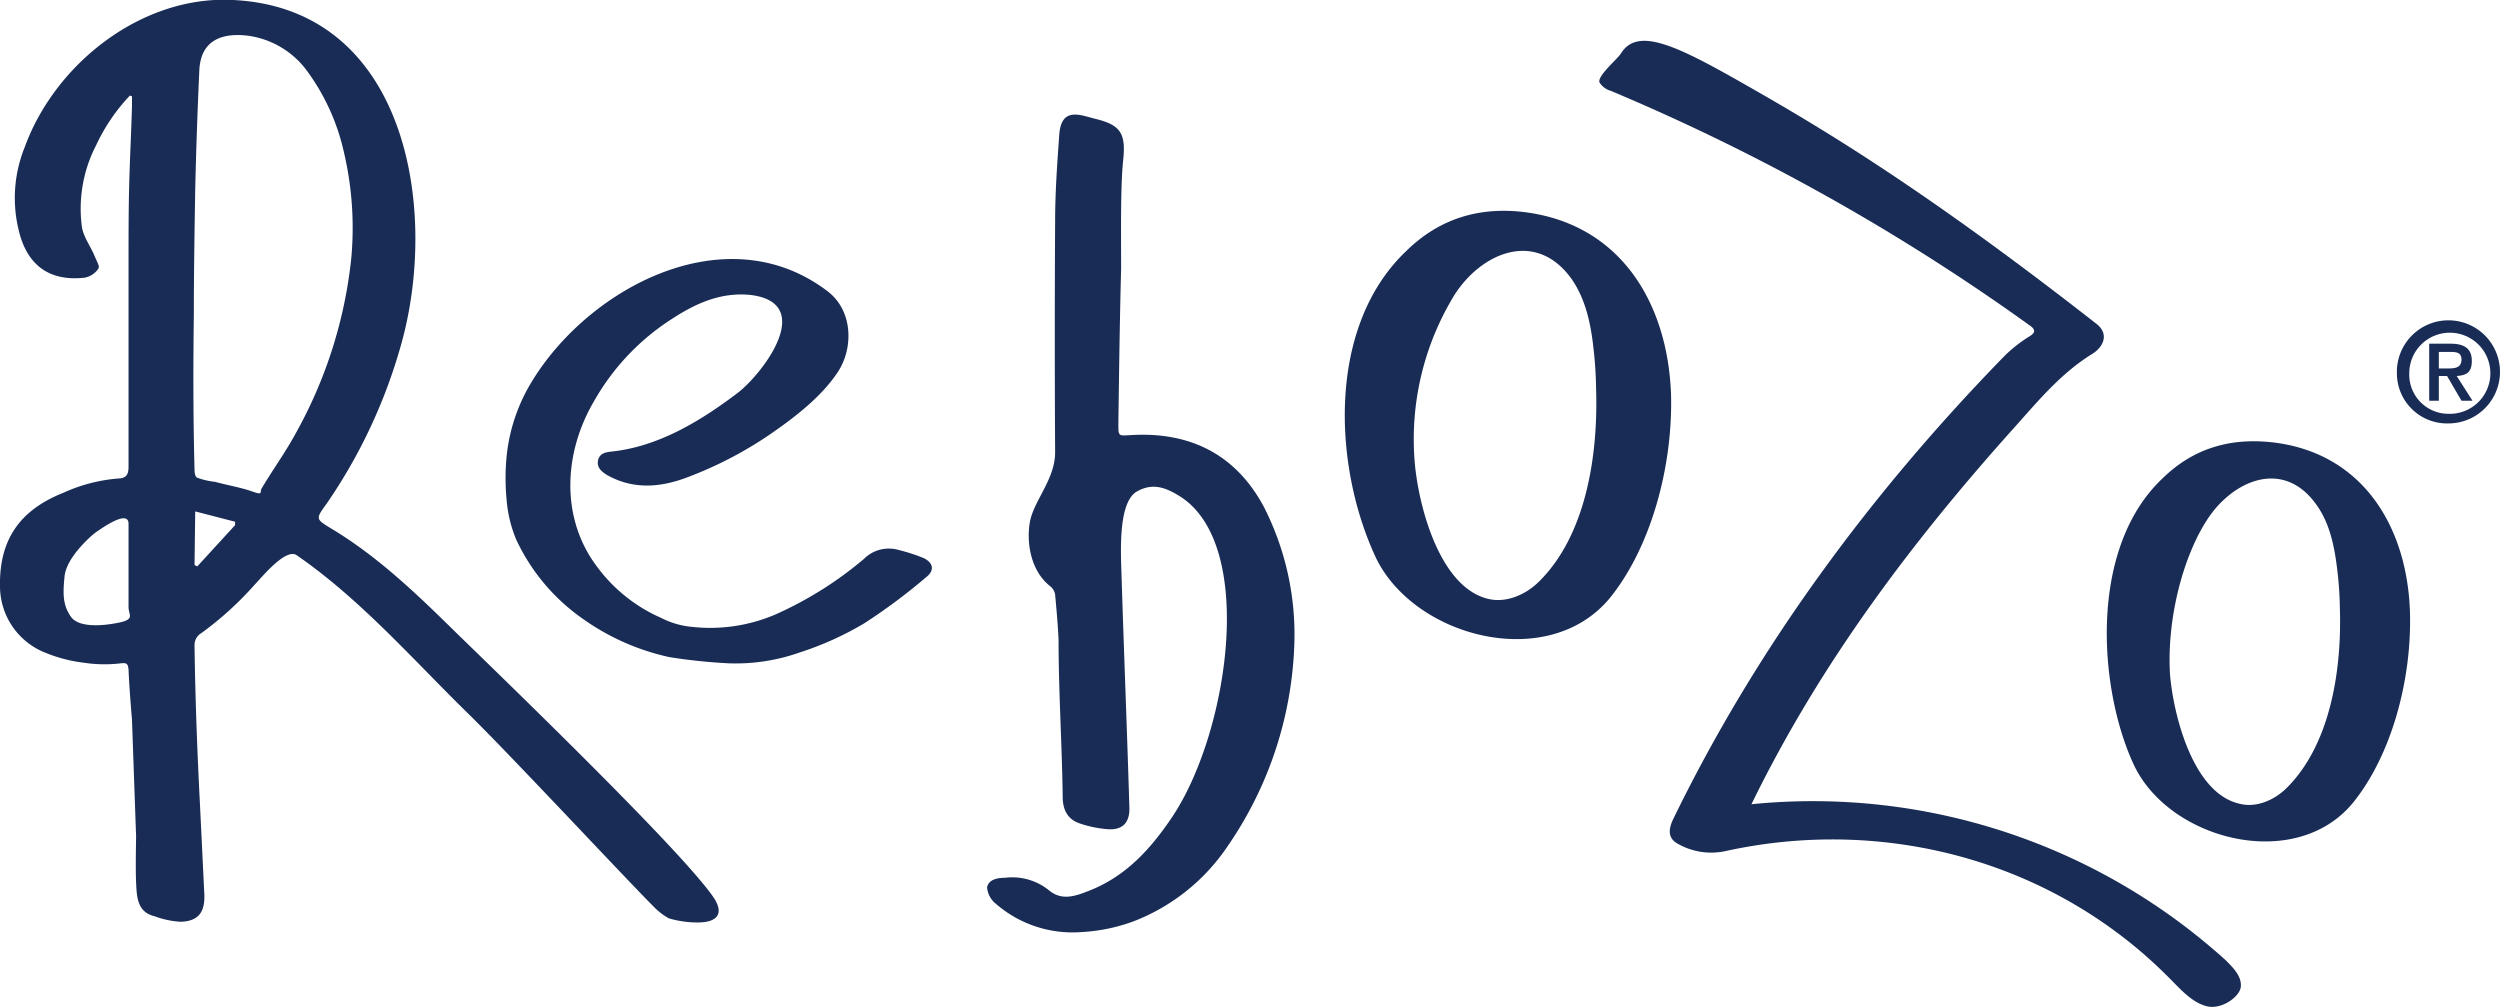
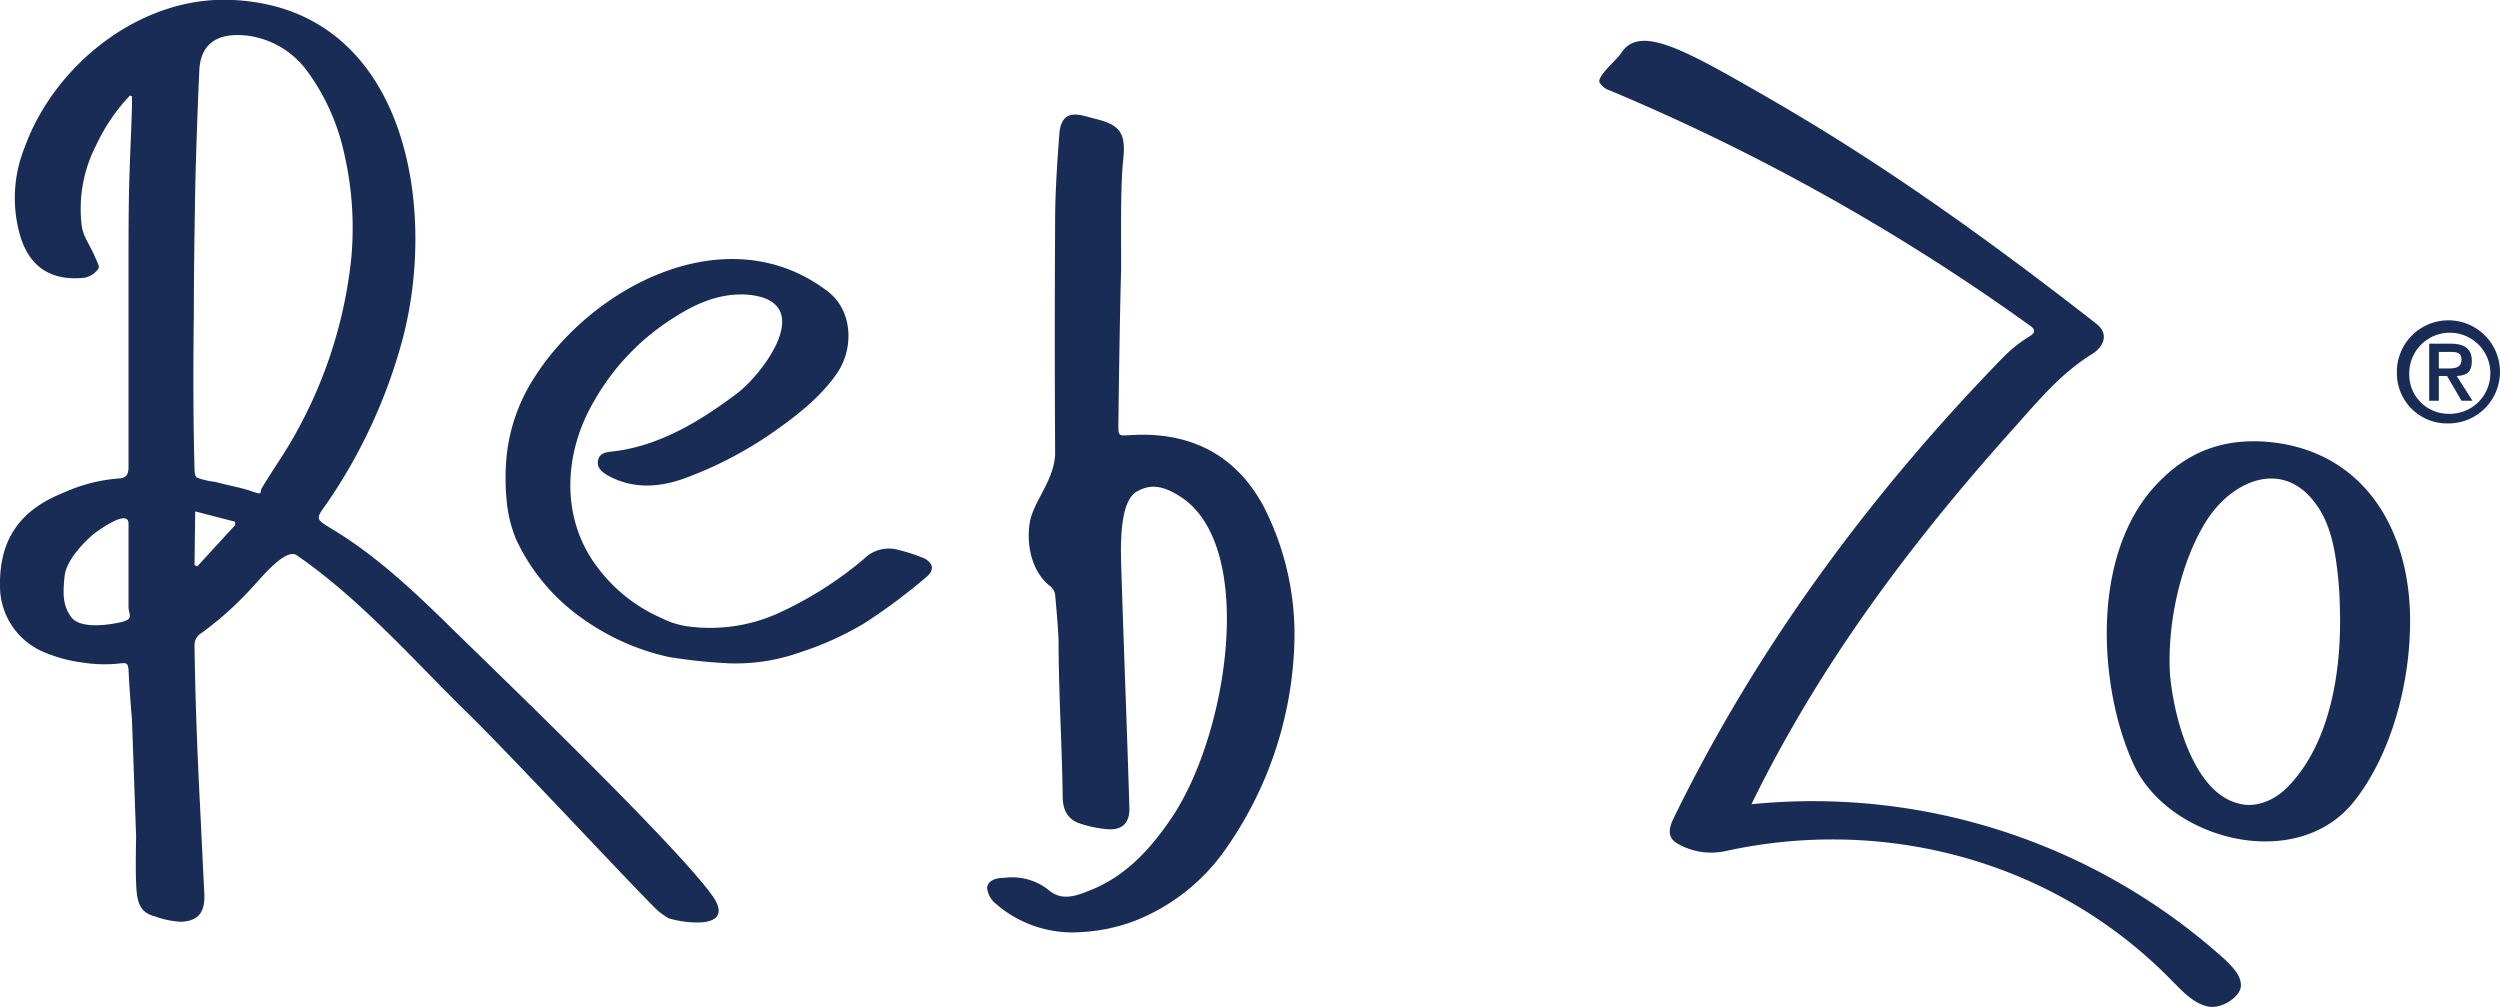
<svg xmlns="http://www.w3.org/2000/svg" id="Layer_1" data-name="Layer 1" viewBox="0 0 363.7 146.5">
  <defs>
    <style>.cls-1{fill:#192c56;}</style>
  </defs>
  <title>РебозоФест</title>
  <path class="cls-1" d="M250.6,281.6a27,27,0,0,0-4.9,7.2,20.1,20.1,0,0,0-2.1,11.8c.2,1.5,1.2,2.8,1.8,4.2s.8,1.6.6,2a3.1,3.1,0,0,1-2,1.3c-5.5.6-8.5-2.2-9.6-7a19.7,19.7,0,0,1,.9-12c4.4-12.1,17-22.1,30.3-21.4,25.1,1.2,29.9,30,24.6,49.6a77.6,77.6,0,0,1-11,23.7c-1.6,2.2-1.6,2.2.7,3.6,6.5,3.9,12,9.1,17.4,14.4s32.9,31.7,38.1,39.1c1.7,2.4.8,3.8-2.2,3.8a14.7,14.7,0,0,1-4.2-.6,9.6,9.6,0,0,1-2.3-1.8c-4-4-20.4-21.6-26.7-27.8-8.1-7.9-15.7-16.7-25.1-23.2-1.6-1.2-5.2,3.3-6.1,4.2a48.1,48.1,0,0,1-7.8,7.1,2,2,0,0,0-1,1.8c.1,7.6.4,15.6.8,23.3l.6,12.4c.2,2.6-.4,4.4-3.4,4.5a12.9,12.9,0,0,1-3.8-.8c-2.5-.6-2.6-2.7-2.7-4.9s0-6.3,0-6.7l-.6-17c-.2-2.4-.4-4.9-.5-7.3-.1-.8-.2-1-1.1-.9a20.3,20.3,0,0,1-5.5-.1,21.3,21.3,0,0,1-6.1-1.7,10.4,10.4,0,0,1-6-9.5c-.1-6.7,2.9-11,9.2-13.5a23.6,23.6,0,0,1,8.2-2.1c1.2-.1,1.3-.9,1.3-1.8V305.8c0-3.8,0-7.6.1-11.4s.3-7.6.4-11.3v-1.4Zm9.3,31.9c-.1,7.5-.1,15,.1,22.5,0,.5.1,1.1.4,1.2a11,11,0,0,0,2.6.6c1.8.5,3.7.8,5.4,1.4s1,.1,1.4-.5c1.6-2.7,3.5-5.3,5-8.1a66.3,66.3,0,0,0,8-25.3,48.2,48.2,0,0,0-1.1-15.6,31.5,31.5,0,0,0-5.2-11.5,12.8,12.8,0,0,0-8.7-5.3c-4-.5-6.9.8-7.1,5q-.4,8.7-.6,17.4C260,301.4,259.9,307.4,259.9,313.5Zm-9.5,36.8v-6.4c0-2.2-4.1.8-4.7,1.2s-4.3,3.6-4.6,6.4-.2,4.3.9,5.9,4.4,1.4,6.9.9,1.5-1.1,1.5-2.3S250.4,352.2,250.4,350.3Zm9.6-.4.4.2,5.5-6v-.5l-5.8-1.5Z" transform="translate(-231.7 -267.7)" />
  <path class="cls-1" d="M420,361.4a54.9,54.9,0,0,1-9.7,29.4,29.1,29.1,0,0,1-13.6,10.9,25.8,25.8,0,0,1-7.7,1.6,17,17,0,0,1-12.4-4.1,3.4,3.4,0,0,1-1.3-2.4c.2-1.1,1.4-1.4,2.6-1.4a8.5,8.5,0,0,1,6.5,1.9c1.9,1.5,3.9.7,5.7,0,5.4-2.1,9-6.1,12.1-10.7,8.2-12.2,12.3-39.4,1.3-46.6-2.2-1.4-4.1-2.1-6.4-.8s-2.4,6.6-2.3,10.3c.4,13.1.8,22.5,1.2,35.6.1,2.4-1.1,3.5-3.5,3.2a16.3,16.3,0,0,1-3.7-.8c-1.8-.6-2.5-2-2.5-3.9-.1-7.6-.6-15.2-.6-22.8-.1-2.2-.3-4.4-.5-6.6a1.9,1.9,0,0,0-.7-1.2c-2.7-2.1-3.5-6-3-9.2s3.7-6.3,3.7-10.3q-.1-16.8,0-33.6c0-4.2.3-8.4.6-12.6s3.2-2.8,5.3-2.3c3.7.9,4.4,2.2,4,6s-.3,10.5-.3,15.8c-.2,7.5-.3,15.1-.4,22.6,0,1.8,0,1.7,1.8,1.6,8.1-.5,15.1,2.4,19.4,10.5A40.9,40.9,0,0,1,420,361.4Z" transform="translate(-231.7 -267.7)" />
  <path class="cls-1" d="M486.5,384.7a89.5,89.5,0,0,1,69,22.7c1.1,1.1,2.3,2.3,2.2,3.8s-2.8,3.4-4.9,2.9-3.7-2.3-5.2-3.8c-16.9-17.3-41.5-23.9-64.8-18.8a9.8,9.8,0,0,1-7.1-1.1c-1.2-.7-1.4-1.8-.6-3.5,12.1-24.9,28.7-47.4,48.2-67.4a20.6,20.6,0,0,1,3.7-2.9c.8-.5.8-.9.2-1.4A309.9,309.9,0,0,0,466,280.9a2.8,2.8,0,0,1-1.6-1.2c-.4-.9,2.6-3.4,3.1-4.2,2.4-3.9,7.9-1.3,17.9,4.4s25.2,14.5,51.4,35c1.7,1.4,1,3.3-.9,4.4-4.3,2.7-7.5,6.5-10.8,10.2C509.9,346.4,496.5,364.2,486.5,384.7Z" transform="translate(-231.7 -267.7)" />
  <path class="cls-1" d="M337.7,364.2a80.8,80.8,0,0,1-8.6-.9,34.2,34.2,0,0,1-12.5-5.5,29,29,0,0,1-9.8-11.6,18.9,18.9,0,0,1-1.4-5.8,33.2,33.2,0,0,1,0-6.3,25.8,25.8,0,0,1,3.8-11.1c8.4-13.6,28.2-24,42.8-13,3.8,2.8,3.9,8.3,1.6,11.8s-6,6.4-9.6,8.9a56.8,56.8,0,0,1-12.2,6.4c-3.9,1.5-7.9,1.9-11.8-.3-.8-.5-1.5-1.1-1.3-2.1s1-1.2,1.9-1.3c6.9-.7,13.1-4.5,18.5-8.6,3.8-3,11.3-13.1,1.7-14.2-4.2-.4-7.8,1.2-11.2,3.4a34.2,34.2,0,0,0-11.5,12.1c-4.4,7.5-4.9,17,.5,24.1a23.1,23.1,0,0,0,9.3,7.4,12.2,12.2,0,0,0,4.5,1.3,24.1,24.1,0,0,0,12.1-1.8,53.9,53.9,0,0,0,12.9-8.1,5.1,5.1,0,0,1,5-1.3,26.5,26.5,0,0,1,3.7,1.2c1.4.7,1.6,1.8.3,2.8a84,84,0,0,1-9,6.7,45.7,45.7,0,0,1-9.3,4.2A28,28,0,0,1,337.7,364.2Z" transform="translate(-231.7 -267.7)" />
  <path class="cls-1" d="M582.3,356.7c.3,9.9-2.7,20.9-8.3,27.8-8.4,10.2-26.8,5.4-31.9-5.6s-6.6-31.4,4.2-41.6c4.6-4.5,10.1-6,16.4-5.2C575.6,333.8,581.9,344.5,582.3,356.7Zm-10.2-.6a51,51,0,0,0-.4-5.7c-.4-3.3-1.1-6.7-3.1-9.4-4.8-6.6-12.1-3.4-15.8,2.3s-5.9,14.9-5.4,22.6c.5,5.8,3.3,17.1,10,18.7,2.5.7,5.2-.5,7-2.3C570.9,375.8,572.4,364.7,572.1,356.1Z" transform="translate(-231.7 -267.7)" />
-   <path class="cls-1" d="M474.8,325c.3,10.5-2.9,22.3-8.9,29.7-9,10.9-28.6,5.7-34.1-6-6.2-13.4-7-33.6,4.5-44.5,4.9-4.8,10.8-6.5,17.5-5.6C467.6,300.5,474.3,311.9,474.8,325Zm-10.9-.7a58.6,58.6,0,0,0-.4-6.1c-.4-3.6-1.2-7.2-3.3-10.1-5.2-7-13-3.6-16.9,2.5a40.2,40.2,0,0,0-5.8,24.2c.5,6.2,3.5,18.2,10.6,20,2.7.7,5.6-.6,7.5-2.5C462.6,345.4,464.2,333.5,463.9,324.3Z" transform="translate(-231.7 -267.7)" />
  <path class="cls-1" d="M580.4,322a7.5,7.5,0,1,1,7.5,7.3A7.3,7.3,0,0,1,580.4,322Zm7.5,5.9a5.9,5.9,0,1,0-5.7-5.9A5.7,5.7,0,0,0,587.9,327.9Zm-1.4-1.9h-1.4v-8.3h3.1c2,0,3.1.7,3.1,2.5s-.9,2.1-2.2,2.2l2.3,3.6h-1.6l-2.1-3.6h-1.2Zm0-4.7H588c1,0,1.8-.2,1.8-1.3s-.9-1.1-1.7-1.1h-1.6Z" transform="translate(-231.7 -267.7)" />
</svg>